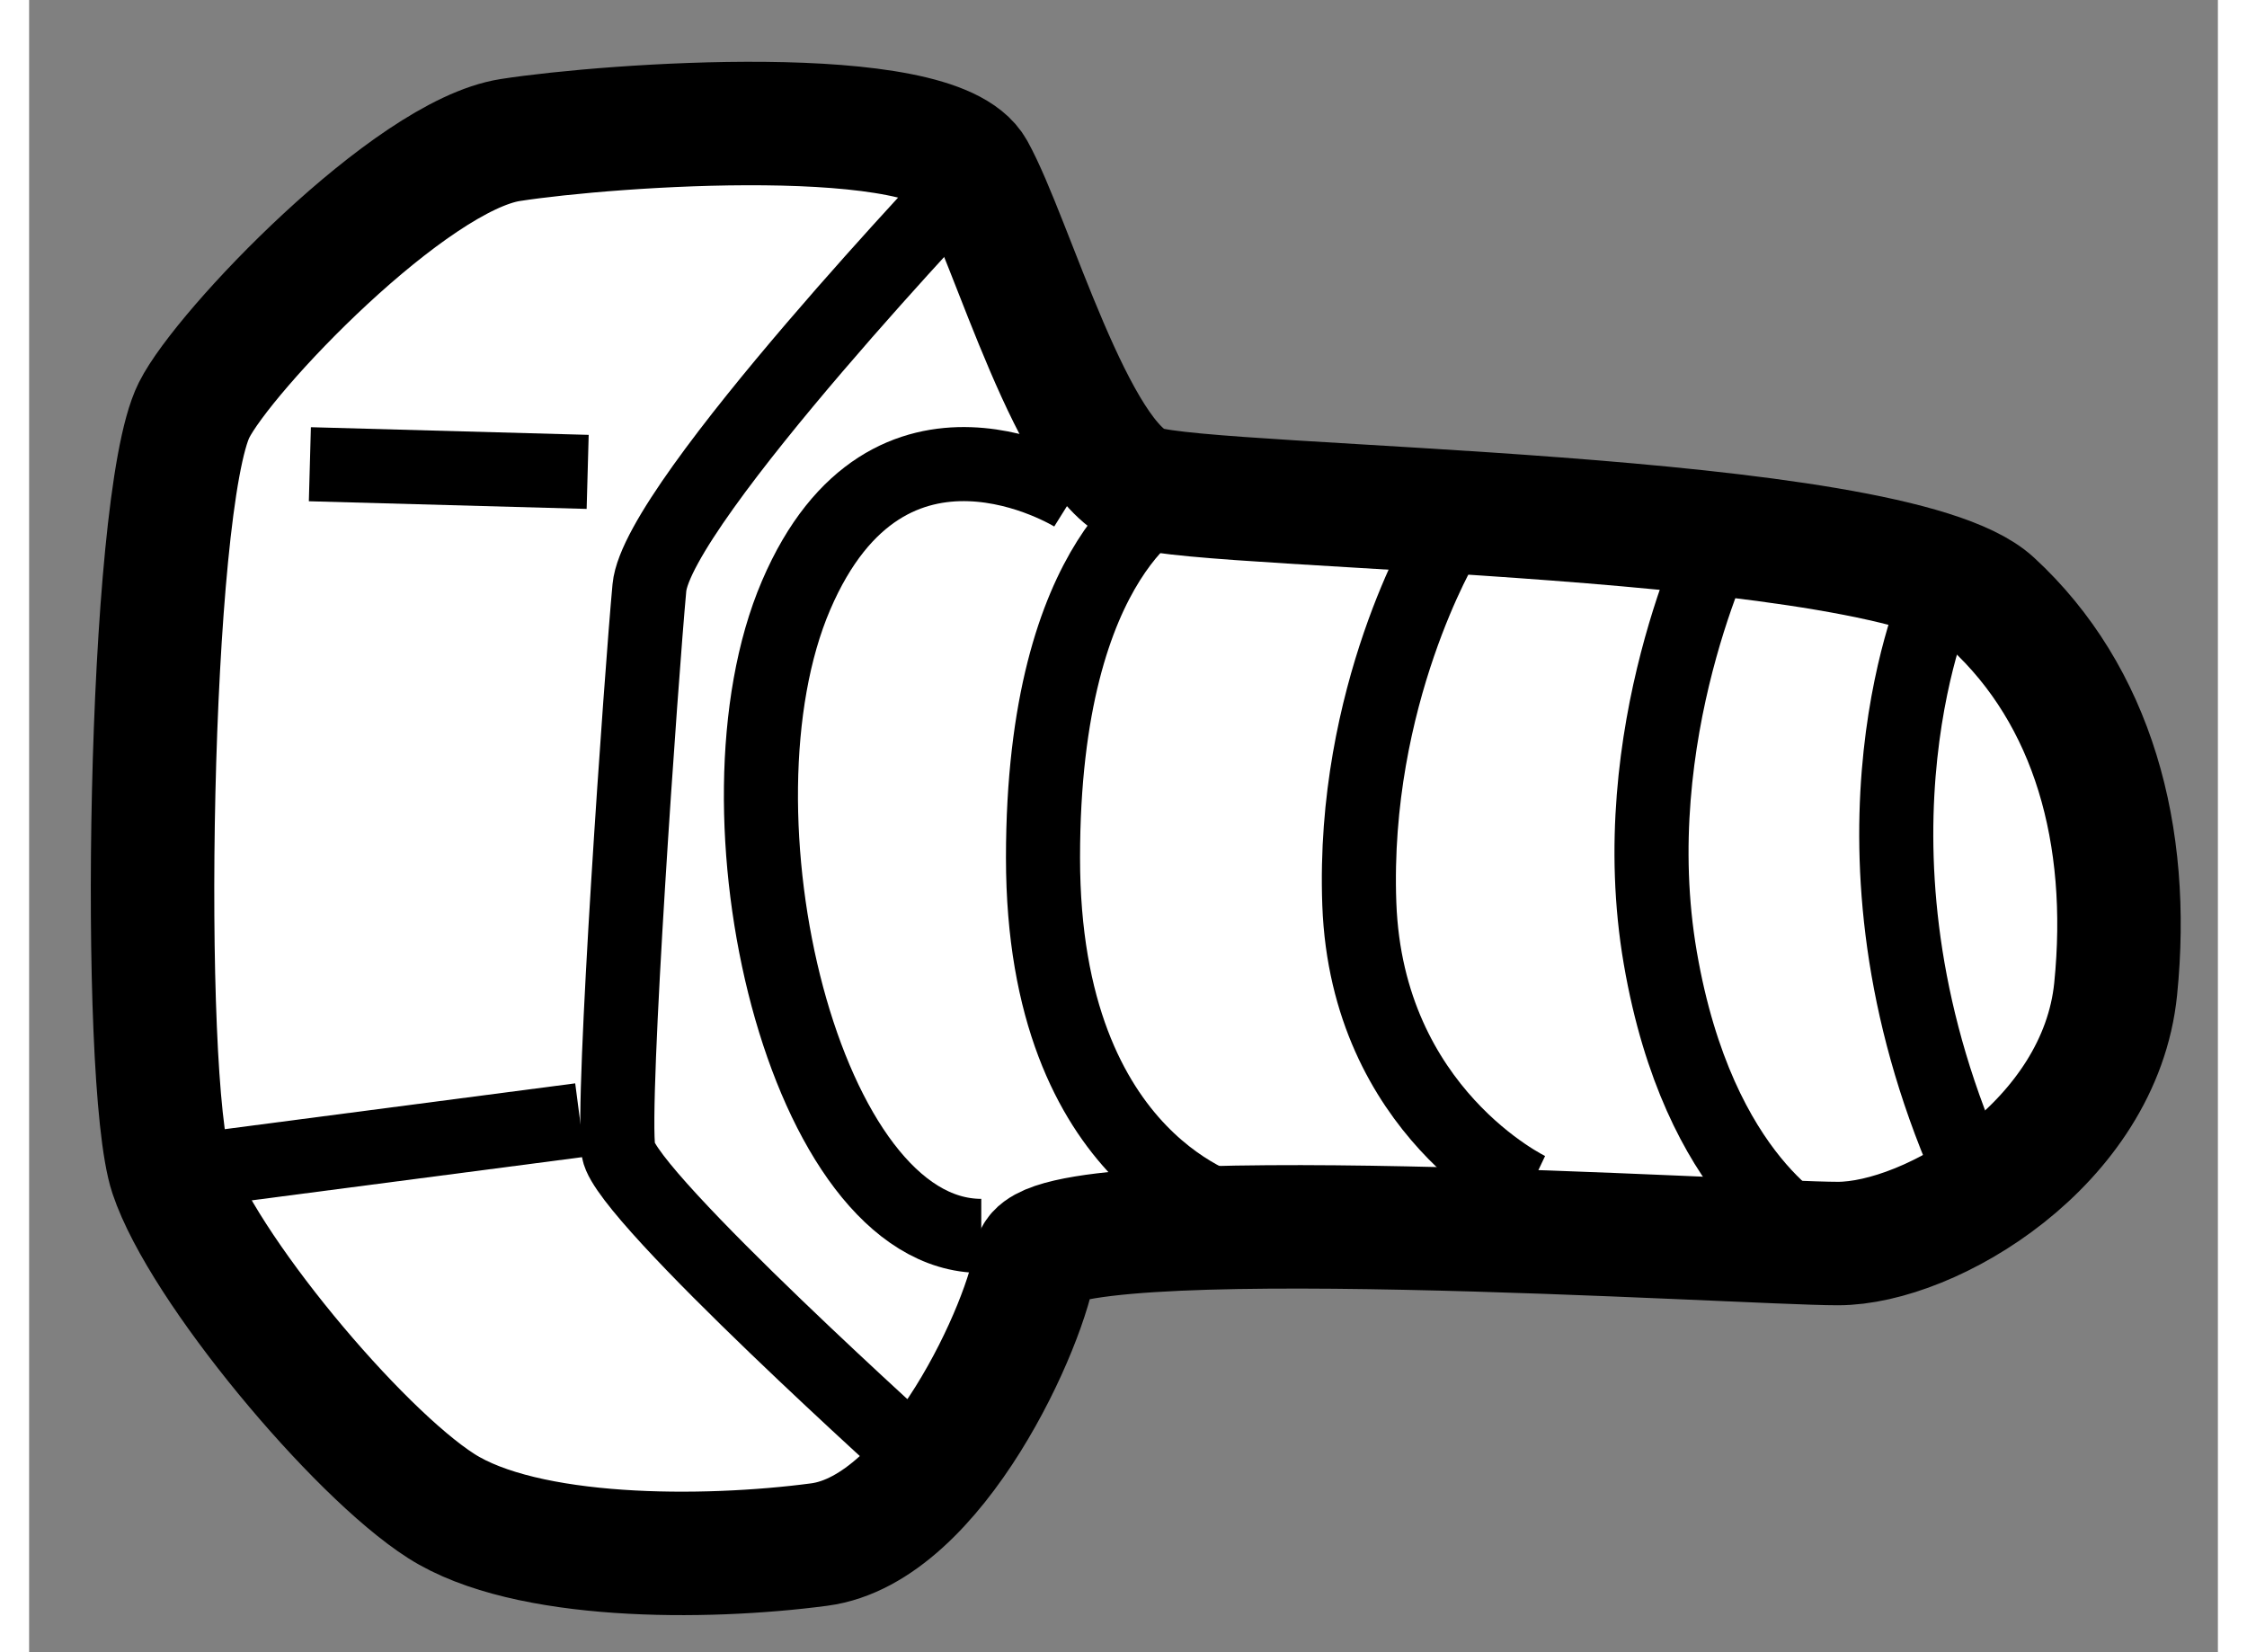
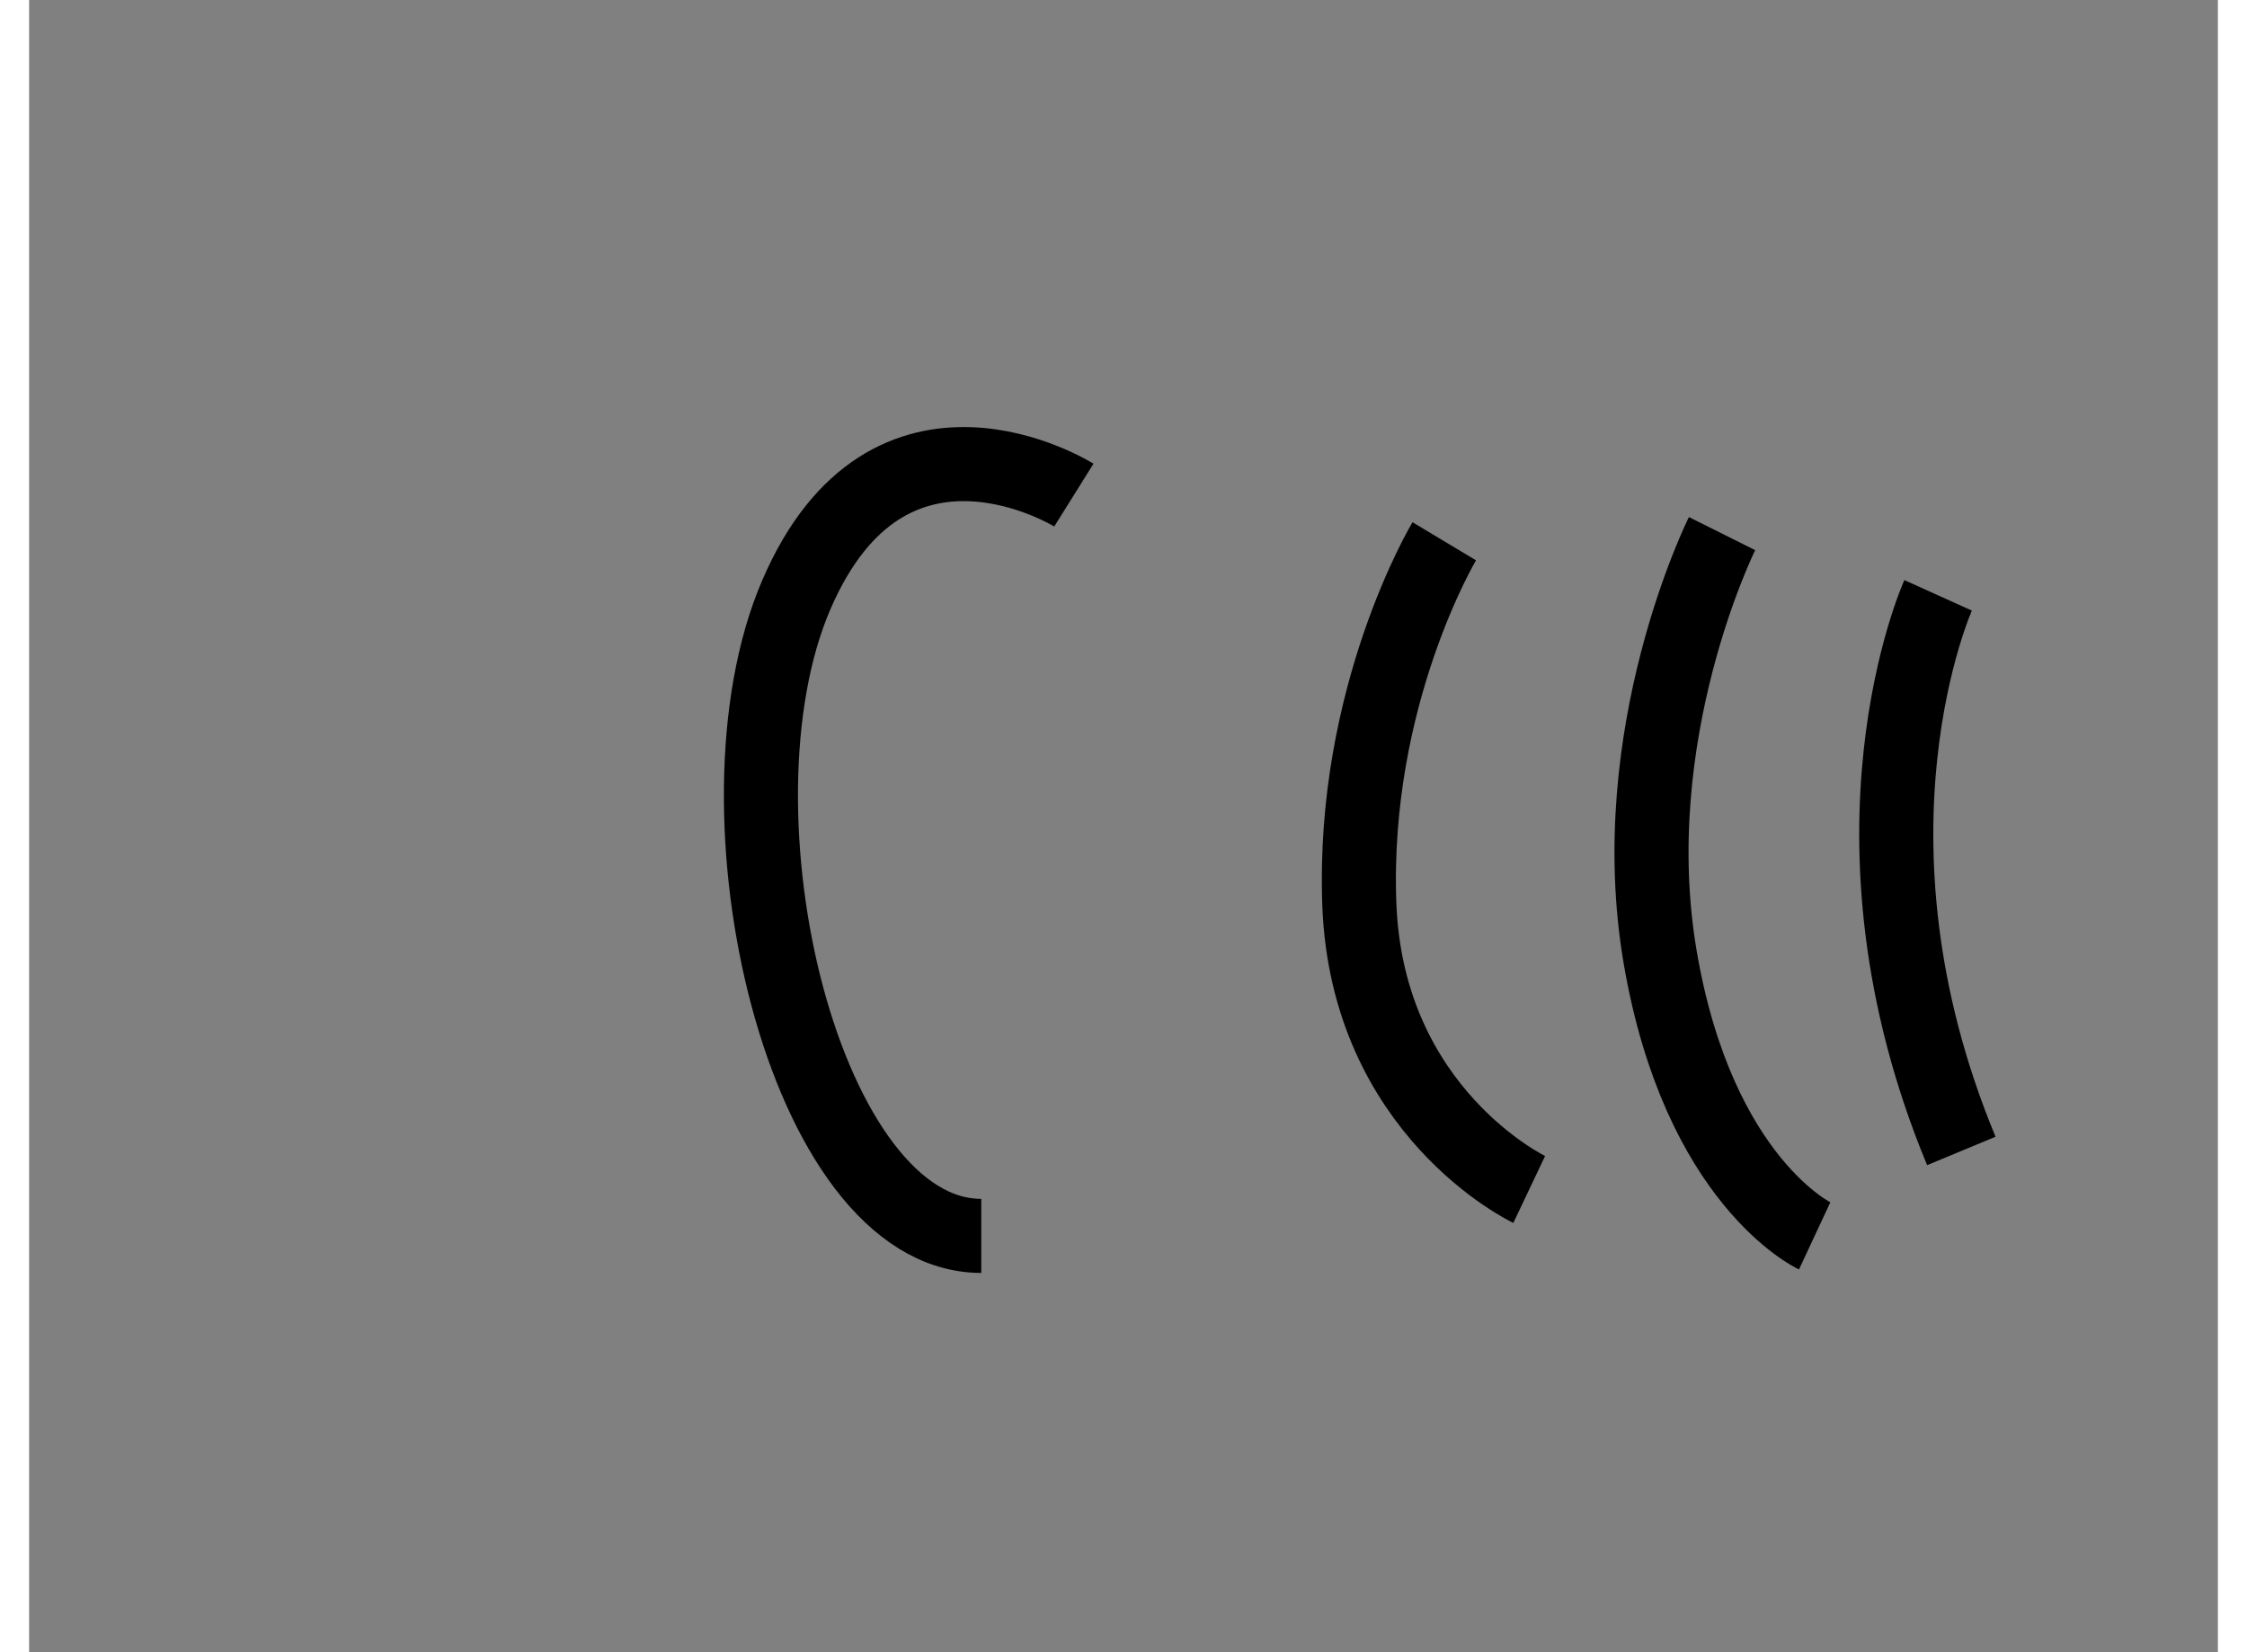
<svg xmlns="http://www.w3.org/2000/svg" version="1.1" x="0px" y="0px" width="244.8px" height="180px" viewBox="133.613 28.589 8.864 6.691" enable-background="new 0 0 244.8 180" xml:space="preserve">
  <rect x="133.613" y="28.589" width="8.864" height="6.691" fill="#808080" stroke="none" />
  <g>
-     <path fill="#FFFFFF" stroke="#000000" stroke-width="0.5" d="M134.281,30.25c0.12-0.24,0.875-1.031,1.281-1.094    s1.719-0.156,1.875,0.125s0.406,1.188,0.688,1.281s3.031,0.094,3.438,0.469s0.563,0.938,0.5,1.563s-0.75,1.031-1.125,1.031    s-3.219-0.188-3.25,0.063s-0.406,1.094-0.875,1.156s-1.188,0.063-1.531-0.156s-0.969-0.969-1.094-1.344    S134.094,30.625,134.281,30.25z" />
-     <line fill="none" stroke="#000000" stroke-width="0.3" x1="134.75" y1="30.469" x2="135.875" y2="30.5" />
-     <line fill="none" stroke="#000000" stroke-width="0.3" x1="134.406" y1="33.313" x2="135.844" y2="33.125" />
-     <path fill="none" stroke="#000000" stroke-width="0.3" d="M137.438,29.281c0,0-1.281,1.344-1.313,1.688s-0.156,2.094-0.125,2.281    s1.25,1.281,1.25,1.281" />
    <path fill="none" stroke="#000000" stroke-width="0.3" d="M137.844,30.594c0,0-0.75-0.469-1.125,0.406s0.031,2.594,0.75,2.594" />
-     <path fill="none" stroke="#000000" stroke-width="0.3" d="M138.25,30.594c0,0-0.531,0.219-0.531,1.469S138.5,33.5,138.5,33.5" />
    <path fill="none" stroke="#000000" stroke-width="0.3" d="M139.344,30.781c0,0-0.375,0.625-0.344,1.469s0.688,1.156,0.688,1.156" />
    <path fill="none" stroke="#000000" stroke-width="0.3" d="M140.469,30.75c0,0-0.406,0.813-0.25,1.719s0.625,1.125,0.625,1.125" />
    <path fill="none" stroke="#000000" stroke-width="0.3" d="M141.344,31c0,0-0.438,0.969,0.094,2.25" />
  </g>
</svg>